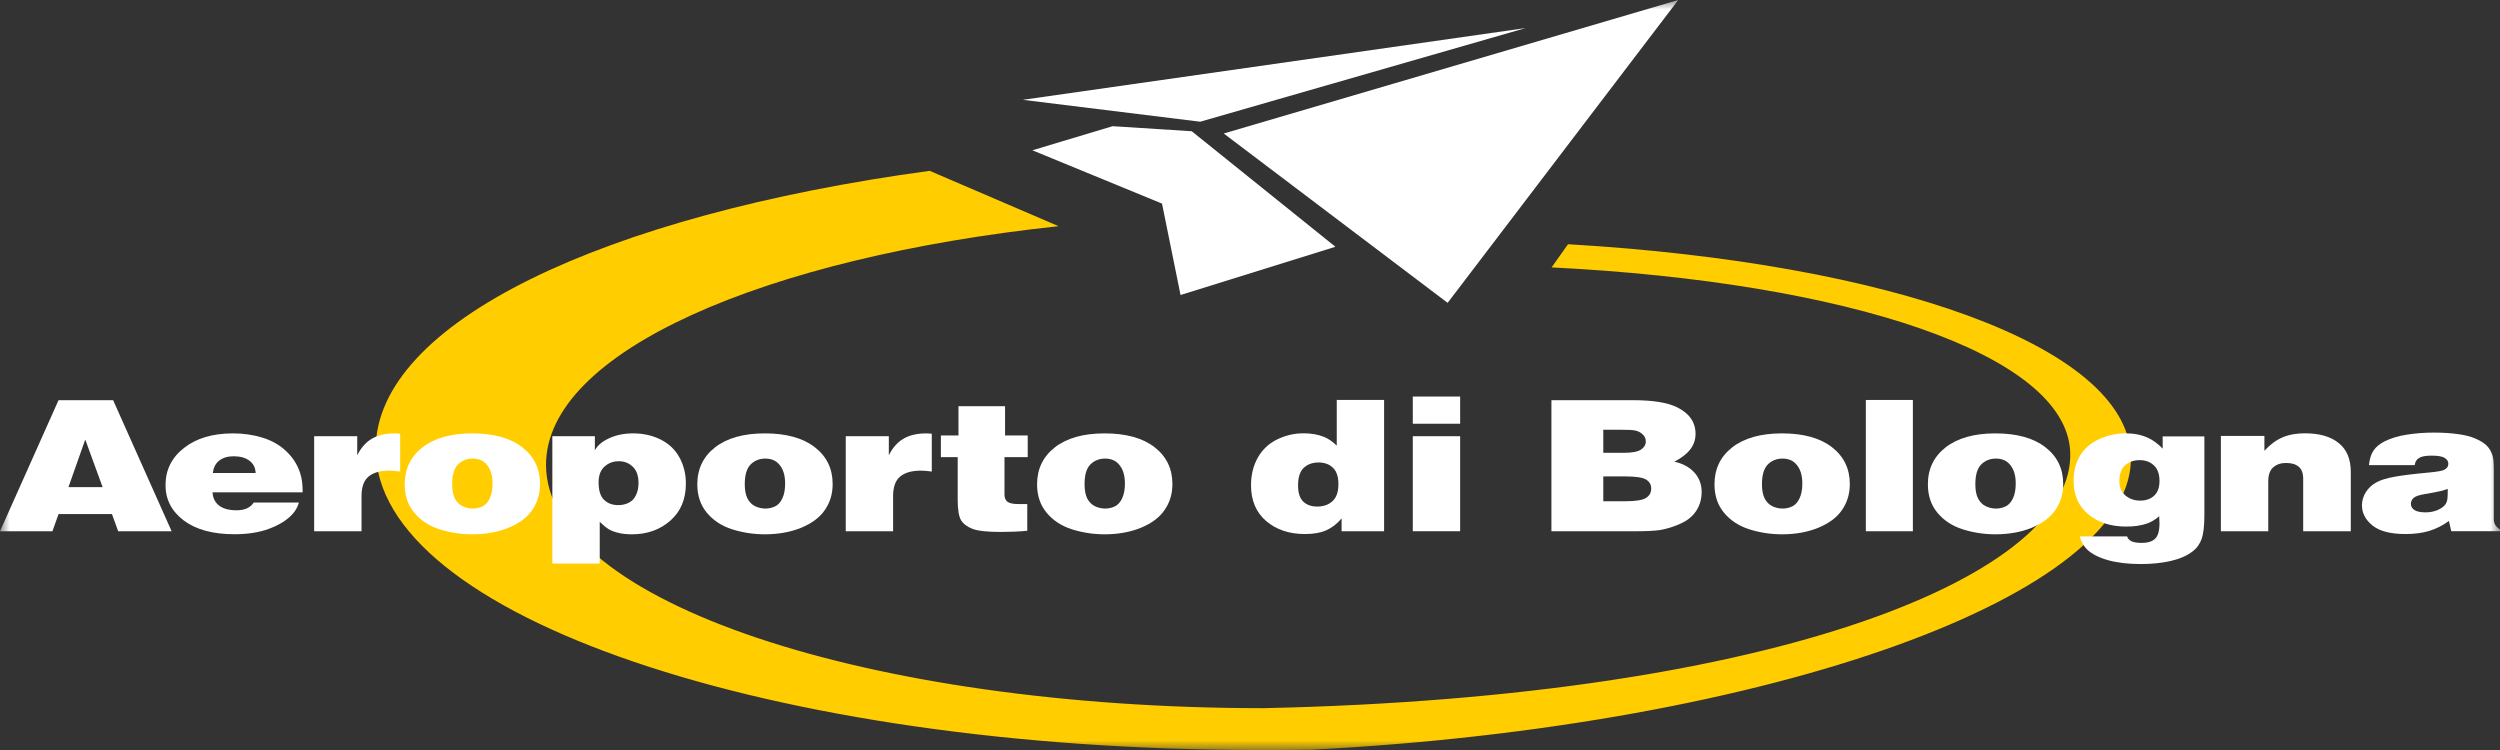
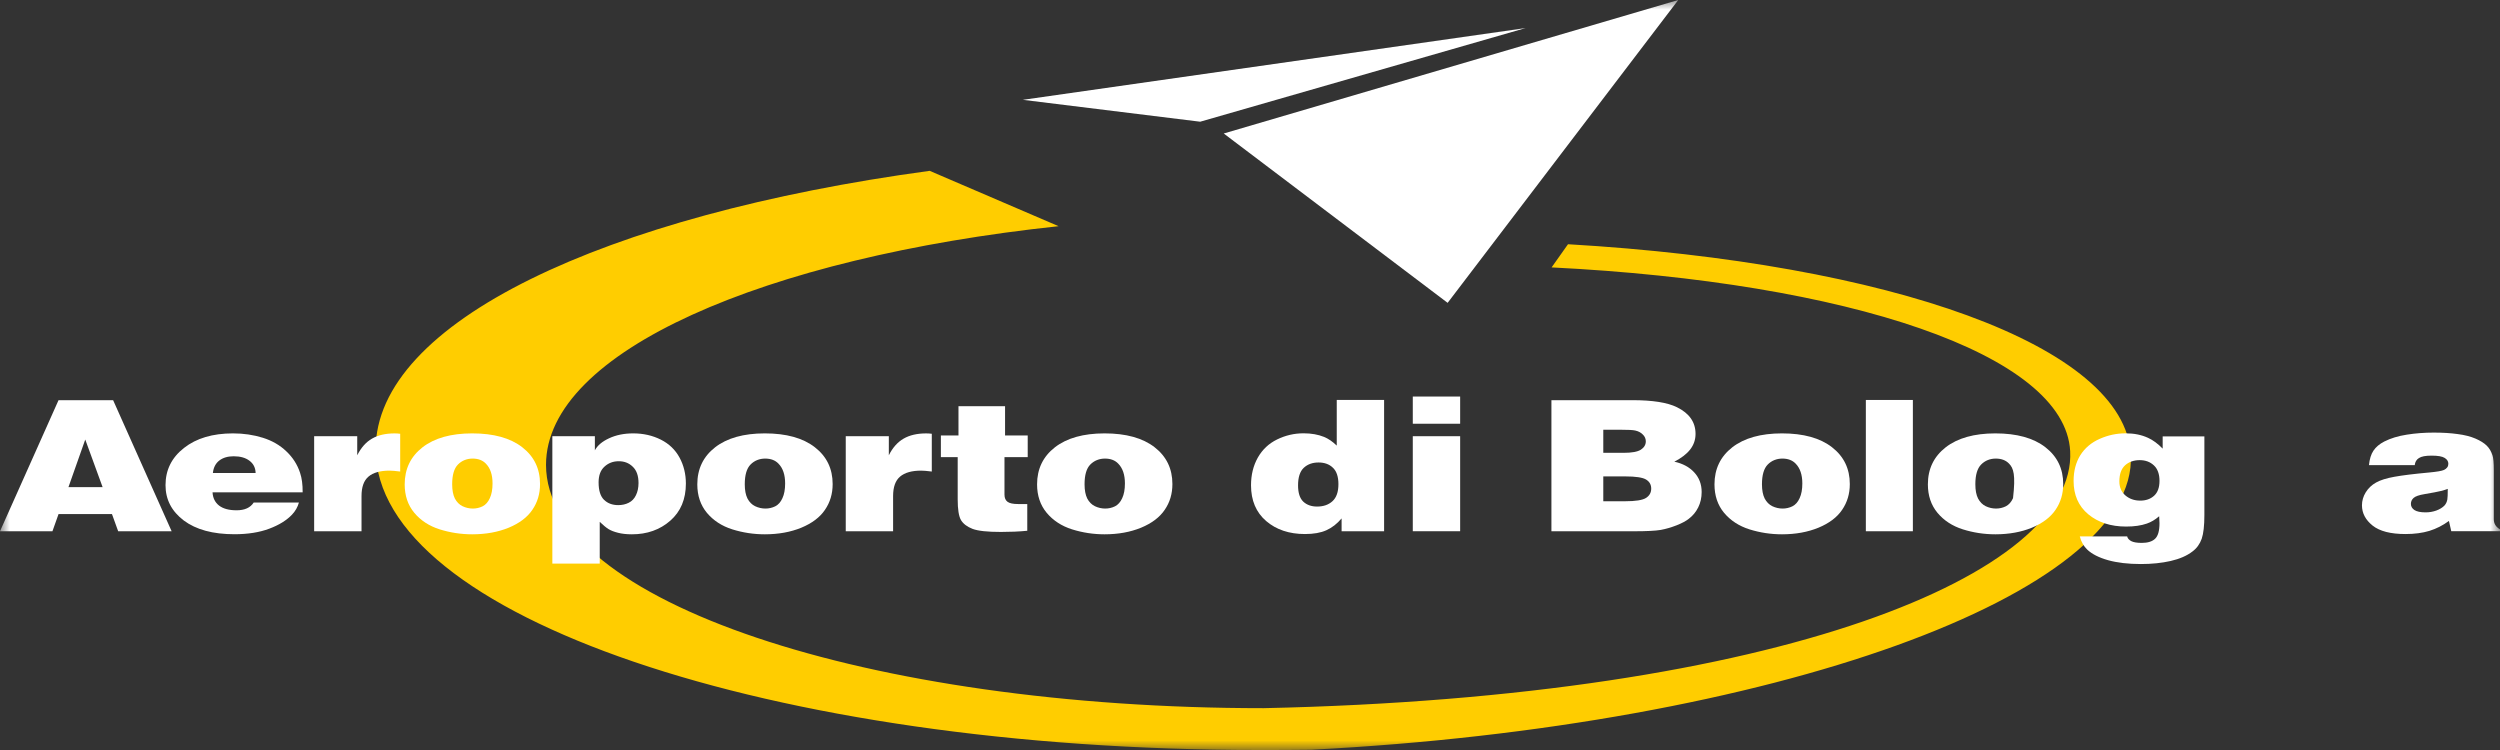
<svg xmlns="http://www.w3.org/2000/svg" width="130" height="39" viewBox="0 0 130 39" fill="none">
  <rect x="0" y="0" width="130" height="39" fill="#333333" stroke="none" />
  <g clip-path="url(#clip0_1772_10592)">
    <mask id="mask0_1772_10592" style="mask-type:luminance" maskUnits="userSpaceOnUse" x="0" y="0" width="130" height="39">
      <path d="M130 0H0V39H130V0Z" fill="white" />
    </mask>
    <g mask="url(#mask0_1772_10592)">
      <path d="M81.536 12.7L80.683 13.905C96.083 14.673 107.379 18.408 107.649 23.458C107.988 29.821 92.594 36.248 65.707 36.825C45.144 36.825 28.393 31.265 28.393 24.173C28.393 18.285 39.768 13.389 55.046 11.762L48.343 8.883C31.402 11.184 19.535 16.778 19.535 23.366C19.535 32.001 40.096 39 65.461 39C66.22 39 67.437 38.999 68.187 38.986C92.109 37.753 111.19 30.883 110.802 23.64C110.5 17.971 98.26 13.676 81.535 12.7" fill="#FFCD00" />
      <path fill-rule="evenodd" clip-rule="evenodd" d="M0 27.625L3.044 20.809H5.882L8.925 27.625H6.145L5.823 26.733H3.044L2.727 27.625H0ZM4.433 22.856L3.559 25.332H5.336L4.433 22.856Z" fill="white" />
      <path fill-rule="evenodd" clip-rule="evenodd" d="M15.738 25.6H11.052C11.068 25.895 11.181 26.125 11.393 26.291C11.607 26.454 11.91 26.535 12.301 26.535C12.724 26.535 13.02 26.4 13.193 26.131H15.544C15.478 26.369 15.358 26.579 15.186 26.76C14.905 27.057 14.509 27.302 14.002 27.492C13.493 27.684 12.889 27.78 12.19 27.78C11.072 27.78 10.194 27.542 9.557 27.066C8.924 26.586 8.607 25.974 8.607 25.228C8.607 24.439 8.927 23.794 9.569 23.293C10.21 22.788 11.059 22.537 12.114 22.536C12.665 22.536 13.181 22.612 13.662 22.762C14.146 22.913 14.555 23.147 14.887 23.467C15.224 23.783 15.462 24.156 15.603 24.585C15.697 24.86 15.741 25.2 15.738 25.6ZM11.07 24.595H13.292C13.285 24.326 13.179 24.114 12.976 23.961C12.773 23.804 12.499 23.726 12.155 23.726C11.845 23.726 11.595 23.8 11.404 23.947C11.213 24.094 11.101 24.31 11.07 24.595Z" fill="white" />
      <path d="M16.336 27.625V22.683H18.576V23.674C18.776 23.277 19.031 22.988 19.344 22.809C19.657 22.628 20.048 22.537 20.517 22.537C20.619 22.537 20.716 22.544 20.81 22.556V24.52C20.568 24.489 20.382 24.473 20.254 24.473C19.768 24.473 19.405 24.577 19.163 24.782C18.919 24.987 18.799 25.325 18.799 25.797V27.625H16.336Z" fill="white" />
      <path fill-rule="evenodd" clip-rule="evenodd" d="M24.552 22.536C25.671 22.536 26.538 22.776 27.156 23.256C27.774 23.735 28.082 24.373 28.082 25.172C28.082 25.677 27.949 26.122 27.683 26.51C27.421 26.899 27.01 27.209 26.451 27.441C25.896 27.669 25.265 27.783 24.558 27.784C23.975 27.784 23.41 27.698 22.863 27.526C22.319 27.354 21.879 27.067 21.543 26.666C21.21 26.265 21.044 25.773 21.044 25.186C21.044 24.385 21.353 23.742 21.971 23.26C22.592 22.778 23.453 22.537 24.551 22.536M24.586 26.445C24.766 26.445 24.936 26.406 25.096 26.328C25.256 26.247 25.381 26.105 25.471 25.905C25.565 25.705 25.612 25.449 25.612 25.139C25.612 24.687 25.497 24.345 25.266 24.11C25.097 23.934 24.867 23.846 24.574 23.846C24.282 23.846 24.015 23.95 23.812 24.157C23.612 24.36 23.513 24.702 23.513 25.181C23.513 25.488 23.56 25.736 23.653 25.923C23.751 26.108 23.884 26.241 24.052 26.323C24.224 26.404 24.402 26.445 24.586 26.445Z" fill="white" />
      <path fill-rule="evenodd" clip-rule="evenodd" d="M28.722 29.306V22.682H30.933V23.416C31.066 23.166 31.312 22.957 31.672 22.791C32.032 22.622 32.45 22.536 32.927 22.536C33.455 22.536 33.933 22.645 34.363 22.861C34.793 23.077 35.117 23.389 35.337 23.796C35.556 24.2 35.665 24.65 35.666 25.144C35.666 25.959 35.396 26.602 34.856 27.075C34.317 27.548 33.65 27.784 32.857 27.784C32.578 27.784 32.338 27.757 32.136 27.704C31.936 27.654 31.772 27.591 31.642 27.512C31.518 27.434 31.365 27.308 31.186 27.136V29.306H28.722ZM32.177 23.984C31.883 23.984 31.635 24.078 31.432 24.266C31.228 24.45 31.127 24.722 31.127 25.083C31.127 25.502 31.221 25.805 31.408 25.989C31.6 26.175 31.846 26.266 32.148 26.266C32.351 26.266 32.533 26.225 32.693 26.144C32.858 26.063 32.982 25.933 33.068 25.754C33.158 25.572 33.202 25.361 33.203 25.119C33.203 24.741 33.103 24.457 32.903 24.269C32.708 24.078 32.466 23.984 32.177 23.984Z" fill="white" />
      <path fill-rule="evenodd" clip-rule="evenodd" d="M39.768 22.536C40.886 22.536 41.754 22.776 42.371 23.256C42.989 23.735 43.298 24.373 43.298 25.172C43.298 25.677 43.165 26.122 42.899 26.51C42.637 26.899 42.226 27.209 41.668 27.441C41.113 27.669 40.481 27.783 39.773 27.784C39.191 27.784 38.626 27.698 38.078 27.526C37.535 27.354 37.094 27.067 36.758 26.666C36.427 26.265 36.26 25.773 36.26 25.186C36.26 24.385 36.568 23.742 37.186 23.26C37.808 22.778 38.667 22.537 39.766 22.536M39.802 26.445C39.981 26.445 40.152 26.406 40.312 26.328C40.472 26.247 40.598 26.105 40.687 25.905C40.781 25.705 40.827 25.449 40.827 25.139C40.827 24.687 40.712 24.345 40.481 24.11C40.313 23.934 40.083 23.846 39.789 23.846C39.495 23.846 39.23 23.95 39.027 24.157C38.828 24.36 38.728 24.702 38.728 25.181C38.728 25.488 38.775 25.736 38.869 25.923C38.965 26.108 39.099 26.241 39.267 26.323C39.439 26.404 39.617 26.445 39.802 26.445Z" fill="white" />
      <path d="M43.979 27.625V22.683H46.219V23.674C46.418 23.277 46.675 22.988 46.987 22.809C47.3 22.628 47.69 22.537 48.161 22.537C48.261 22.537 48.359 22.544 48.453 22.556V24.52C48.211 24.489 48.025 24.473 47.896 24.473C47.412 24.473 47.048 24.577 46.805 24.782C46.562 24.987 46.441 25.325 46.441 25.797V27.625H43.979Z" fill="white" />
      <path d="M49.841 22.645V21.123H52.263V22.645H53.441V23.772H52.233V25.721C52.233 25.891 52.286 26.014 52.391 26.093C52.497 26.171 52.68 26.21 52.943 26.21H53.418V27.6C52.988 27.642 52.53 27.661 52.045 27.661C51.349 27.661 50.858 27.609 50.574 27.502C50.289 27.392 50.087 27.238 49.97 27.042C49.856 26.845 49.8 26.486 49.8 25.967V23.772H48.926V22.645H49.841Z" fill="white" />
      <path fill-rule="evenodd" clip-rule="evenodd" d="M57.435 22.536C58.553 22.536 59.421 22.776 60.039 23.256C60.656 23.735 60.965 24.373 60.965 25.172C60.965 25.677 60.833 26.122 60.566 26.51C60.304 26.899 59.894 27.209 59.335 27.441C58.78 27.669 58.149 27.783 57.441 27.784C56.858 27.784 56.293 27.698 55.746 27.526C55.203 27.354 54.763 27.067 54.427 26.666C54.095 26.265 53.928 25.773 53.928 25.186C53.928 24.385 54.237 23.742 54.855 23.26C55.477 22.778 56.337 22.537 57.435 22.536ZM57.47 26.445C57.65 26.445 57.821 26.406 57.98 26.328C58.14 26.247 58.265 26.105 58.355 25.905C58.449 25.705 58.496 25.449 58.496 25.139C58.496 24.687 58.38 24.345 58.149 24.11C57.981 23.934 57.751 23.846 57.458 23.846C57.165 23.846 56.899 23.95 56.695 24.157C56.496 24.36 56.397 24.702 56.397 25.181C56.397 25.488 56.444 25.736 56.537 25.923C56.634 26.108 56.768 26.241 56.936 26.323C57.107 26.404 57.286 26.445 57.469 26.445" fill="white" />
      <path fill-rule="evenodd" clip-rule="evenodd" d="M69.511 23.171V20.798H71.973V27.625H69.763V26.958C69.528 27.236 69.264 27.442 68.971 27.573C68.678 27.705 68.307 27.77 67.857 27.77C67.04 27.77 66.367 27.545 65.84 27.094C65.316 26.643 65.053 26.023 65.053 25.233C65.053 24.695 65.171 24.215 65.406 23.796C65.644 23.376 65.978 23.062 66.408 22.852C66.842 22.639 67.301 22.532 67.786 22.532C68.189 22.532 68.544 22.595 68.853 22.72C69.072 22.81 69.291 22.96 69.51 23.17M69.598 25.176C69.598 24.785 69.501 24.5 69.31 24.321C69.123 24.14 68.875 24.049 68.566 24.049C68.249 24.049 67.992 24.142 67.792 24.33C67.596 24.519 67.499 24.821 67.499 25.238C67.499 25.626 67.588 25.908 67.768 26.083C67.951 26.255 68.192 26.341 68.49 26.341C68.818 26.341 69.084 26.249 69.287 26.064C69.494 25.877 69.598 25.58 69.598 25.176Z" fill="white" />
      <path fill-rule="evenodd" clip-rule="evenodd" d="M73.465 20.62H75.928V22.034H73.465V20.62ZM73.465 22.683H75.928V27.624H73.465V22.683Z" fill="white" />
      <path fill-rule="evenodd" clip-rule="evenodd" d="M80.674 27.625V20.809H84.884C85.931 20.809 86.704 20.93 87.2 21.175C87.845 21.491 88.168 21.953 88.168 22.561C88.168 23.169 87.8 23.629 87.065 24.008C87.5 24.102 87.844 24.287 88.098 24.562C88.356 24.839 88.486 25.18 88.486 25.587C88.486 25.878 88.427 26.143 88.309 26.381C88.192 26.619 88.028 26.818 87.817 26.977C87.672 27.094 87.461 27.206 87.183 27.316C86.906 27.425 86.63 27.506 86.356 27.556C86.086 27.602 85.623 27.626 84.966 27.626L80.674 27.625ZM83.371 22.345V23.547H84.427C84.857 23.547 85.156 23.492 85.325 23.383C85.496 23.27 85.582 23.126 85.582 22.951C85.582 22.817 85.532 22.698 85.43 22.599C85.331 22.495 85.201 22.425 85.036 22.388C84.915 22.359 84.657 22.346 84.263 22.346L83.371 22.345ZM83.371 24.773V26.065H84.509C85.052 26.065 85.414 26.007 85.594 25.892C85.773 25.775 85.863 25.616 85.863 25.407C85.863 25.2 85.775 25.048 85.599 24.938C85.423 24.829 85.059 24.773 84.508 24.773H83.371Z" fill="white" />
      <path fill-rule="evenodd" clip-rule="evenodd" d="M92.66 22.536C93.778 22.536 94.646 22.776 95.264 23.256C95.881 23.735 96.19 24.373 96.19 25.172C96.19 25.677 96.057 26.122 95.791 26.51C95.529 26.899 95.118 27.209 94.559 27.441C94.004 27.669 93.373 27.783 92.666 27.784C92.083 27.784 91.518 27.698 90.97 27.526C90.428 27.354 89.988 27.067 89.651 26.666C89.319 26.265 89.153 25.773 89.153 25.186C89.153 24.385 89.462 23.742 90.079 23.26C90.701 22.778 91.561 22.537 92.66 22.536ZM92.694 26.445C92.874 26.445 93.044 26.406 93.205 26.328C93.366 26.247 93.49 26.105 93.58 25.905C93.674 25.705 93.721 25.449 93.721 25.139C93.721 24.687 93.605 24.345 93.375 24.11C93.207 23.934 92.976 23.846 92.684 23.846C92.391 23.846 92.124 23.95 91.921 24.157C91.723 24.36 91.622 24.702 91.622 25.181C91.622 25.488 91.669 25.736 91.763 25.923C91.861 26.108 91.994 26.241 92.161 26.323C92.333 26.404 92.51 26.445 92.694 26.445Z" fill="white" />
      <path d="M99.469 20.798H97.024V27.625H99.469V20.798Z" fill="white" />
-       <path fill-rule="evenodd" clip-rule="evenodd" d="M103.756 22.536C104.874 22.536 105.742 22.776 106.36 23.256C106.978 23.735 107.287 24.373 107.287 25.172C107.287 25.677 107.154 26.122 106.888 26.51C106.625 26.899 106.215 27.209 105.657 27.441C105.102 27.669 104.47 27.783 103.762 27.784C103.179 27.784 102.614 27.698 102.067 27.526C101.524 27.354 101.083 27.067 100.748 26.666C100.416 26.265 100.25 25.773 100.25 25.186C100.25 24.385 100.558 23.742 101.176 23.26C101.798 22.778 102.658 22.537 103.756 22.536ZM103.792 26.445C103.972 26.445 104.141 26.406 104.302 26.328C104.462 26.247 104.588 26.105 104.677 25.905C104.771 25.705 104.818 25.449 104.818 25.139C104.818 24.687 104.703 24.345 104.472 24.11C104.303 23.934 104.073 23.846 103.779 23.846C103.486 23.846 103.221 23.95 103.018 24.157C102.818 24.36 102.718 24.702 102.718 25.181C102.718 25.488 102.765 25.736 102.859 25.923C102.958 26.108 103.09 26.241 103.258 26.323C103.43 26.404 103.608 26.445 103.792 26.445Z" fill="white" />
+       <path fill-rule="evenodd" clip-rule="evenodd" d="M103.756 22.536C104.874 22.536 105.742 22.776 106.36 23.256C106.978 23.735 107.287 24.373 107.287 25.172C107.287 25.677 107.154 26.122 106.888 26.51C106.625 26.899 106.215 27.209 105.657 27.441C105.102 27.669 104.47 27.783 103.762 27.784C103.179 27.784 102.614 27.698 102.067 27.526C101.524 27.354 101.083 27.067 100.748 26.666C100.416 26.265 100.25 25.773 100.25 25.186C100.25 24.385 100.558 23.742 101.176 23.26C101.798 22.778 102.658 22.537 103.756 22.536ZM103.792 26.445C103.972 26.445 104.141 26.406 104.302 26.328C104.462 26.247 104.588 26.105 104.677 25.905C104.818 24.687 104.703 24.345 104.472 24.11C104.303 23.934 104.073 23.846 103.779 23.846C103.486 23.846 103.221 23.95 103.018 24.157C102.818 24.36 102.718 24.702 102.718 25.181C102.718 25.488 102.765 25.736 102.859 25.923C102.958 26.108 103.09 26.241 103.258 26.323C103.43 26.404 103.608 26.445 103.792 26.445Z" fill="white" />
      <path fill-rule="evenodd" clip-rule="evenodd" d="M112.459 23.326V22.692H114.628V26.779C114.628 27.331 114.582 27.742 114.489 28.015C114.39 28.291 114.231 28.512 114.008 28.677C113.719 28.9 113.341 29.064 112.875 29.171C112.41 29.277 111.894 29.33 111.328 29.33C110.667 29.33 110.096 29.263 109.615 29.129C109.138 28.993 108.777 28.809 108.531 28.574C108.347 28.396 108.22 28.169 108.149 27.892H110.612C110.635 27.993 110.706 28.074 110.823 28.138C110.94 28.199 111.122 28.23 111.368 28.231C111.685 28.231 111.918 28.158 112.066 28.014C112.218 27.87 112.294 27.6 112.294 27.202C112.294 27.136 112.288 27.017 112.277 26.845C112.07 27.023 111.857 27.151 111.638 27.225C111.341 27.329 110.982 27.381 110.558 27.381C109.757 27.381 109.101 27.167 108.588 26.741C108.08 26.316 107.827 25.738 107.827 25.008C107.827 24.491 107.944 24.045 108.178 23.669C108.416 23.293 108.753 23.01 109.187 22.819C109.62 22.628 110.066 22.533 110.524 22.533C110.982 22.533 111.352 22.61 111.697 22.767C111.954 22.883 112.208 23.071 112.458 23.327M111.292 26.033C111.585 26.033 111.826 25.948 112.013 25.779C112.201 25.607 112.294 25.349 112.294 25.003C112.294 24.658 112.197 24.378 112.002 24.2C111.81 24.019 111.563 23.927 111.262 23.927C110.961 23.927 110.695 24.018 110.5 24.2C110.305 24.381 110.207 24.659 110.207 25.032C110.207 25.335 110.31 25.579 110.517 25.76C110.728 25.941 110.987 26.032 111.291 26.032" fill="white" />
-       <path d="M115.486 27.625V22.669H117.749V23.44C118.046 23.117 118.359 22.885 118.688 22.744C119.02 22.602 119.409 22.532 119.854 22.532C120.613 22.532 121.199 22.701 121.614 23.039C122.032 23.375 122.241 23.875 122.241 24.539V27.625H119.766V24.895C119.766 24.608 119.689 24.399 119.532 24.27C119.38 24.139 119.163 24.074 118.881 24.074C118.6 24.074 118.379 24.151 118.206 24.304C118.035 24.453 117.949 24.697 117.949 25.032V27.625H115.486Z" fill="white" />
      <path fill-rule="evenodd" clip-rule="evenodd" d="M125.567 24.186H123.186C123.217 23.87 123.295 23.619 123.42 23.434C123.545 23.247 123.733 23.087 123.983 22.959C124.315 22.79 124.706 22.671 125.155 22.602C125.604 22.53 126.07 22.495 126.551 22.495C127.031 22.495 127.424 22.52 127.788 22.57C128.156 22.617 128.466 22.696 128.721 22.805C128.975 22.915 129.17 23.037 129.308 23.171C129.444 23.305 129.546 23.478 129.612 23.688C129.655 23.817 129.677 24.07 129.677 24.448V27C129.677 27.225 129.784 27.401 129.999 27.526V27.624H127.466L127.344 27.089C127.03 27.321 126.692 27.492 126.329 27.606C125.965 27.715 125.551 27.77 125.086 27.77C124.312 27.77 123.742 27.623 123.374 27.329C123.006 27.034 122.822 26.683 122.822 26.276C122.822 26.041 122.887 25.817 123.016 25.605C123.149 25.389 123.329 25.218 123.555 25.092C123.782 24.964 124.101 24.865 124.511 24.792C124.926 24.717 125.524 24.643 126.305 24.571C126.712 24.533 126.97 24.49 127.08 24.439C127.236 24.368 127.314 24.259 127.314 24.116C127.314 23.99 127.25 23.888 127.12 23.81C126.995 23.732 126.77 23.693 126.446 23.693C126.122 23.693 125.913 23.735 125.784 23.819C125.654 23.901 125.583 24.023 125.567 24.186ZM127.284 25.422C127.19 25.459 127.068 25.496 126.915 25.534C126.766 25.572 126.487 25.624 126.076 25.694C125.795 25.74 125.605 25.806 125.508 25.892C125.414 25.976 125.367 26.079 125.367 26.201C125.367 26.333 125.428 26.44 125.548 26.521C125.672 26.602 125.867 26.643 126.129 26.643C126.325 26.643 126.51 26.612 126.686 26.549C126.866 26.483 127.008 26.395 127.114 26.286C127.188 26.204 127.237 26.101 127.261 25.976C127.276 25.894 127.284 25.709 127.284 25.422Z" fill="white" />
      <path d="M63.634 6.942L87.269 0L75.277 15.748L63.634 6.942Z" fill="white" />
-       <path d="M61.971 6.825L69.441 12.832L61.388 15.34L60.425 10.587L53.684 7.815L57.857 6.562L61.971 6.825Z" fill="white" />
      <path d="M53.187 5.191L79.332 1.459L62.41 6.329L53.187 5.191Z" fill="white" />
    </g>
  </g>
  <defs>
    <clipPath id="clip0_1772_10592">
      <rect width="130" height="39" fill="white" />
    </clipPath>
  </defs>
</svg>